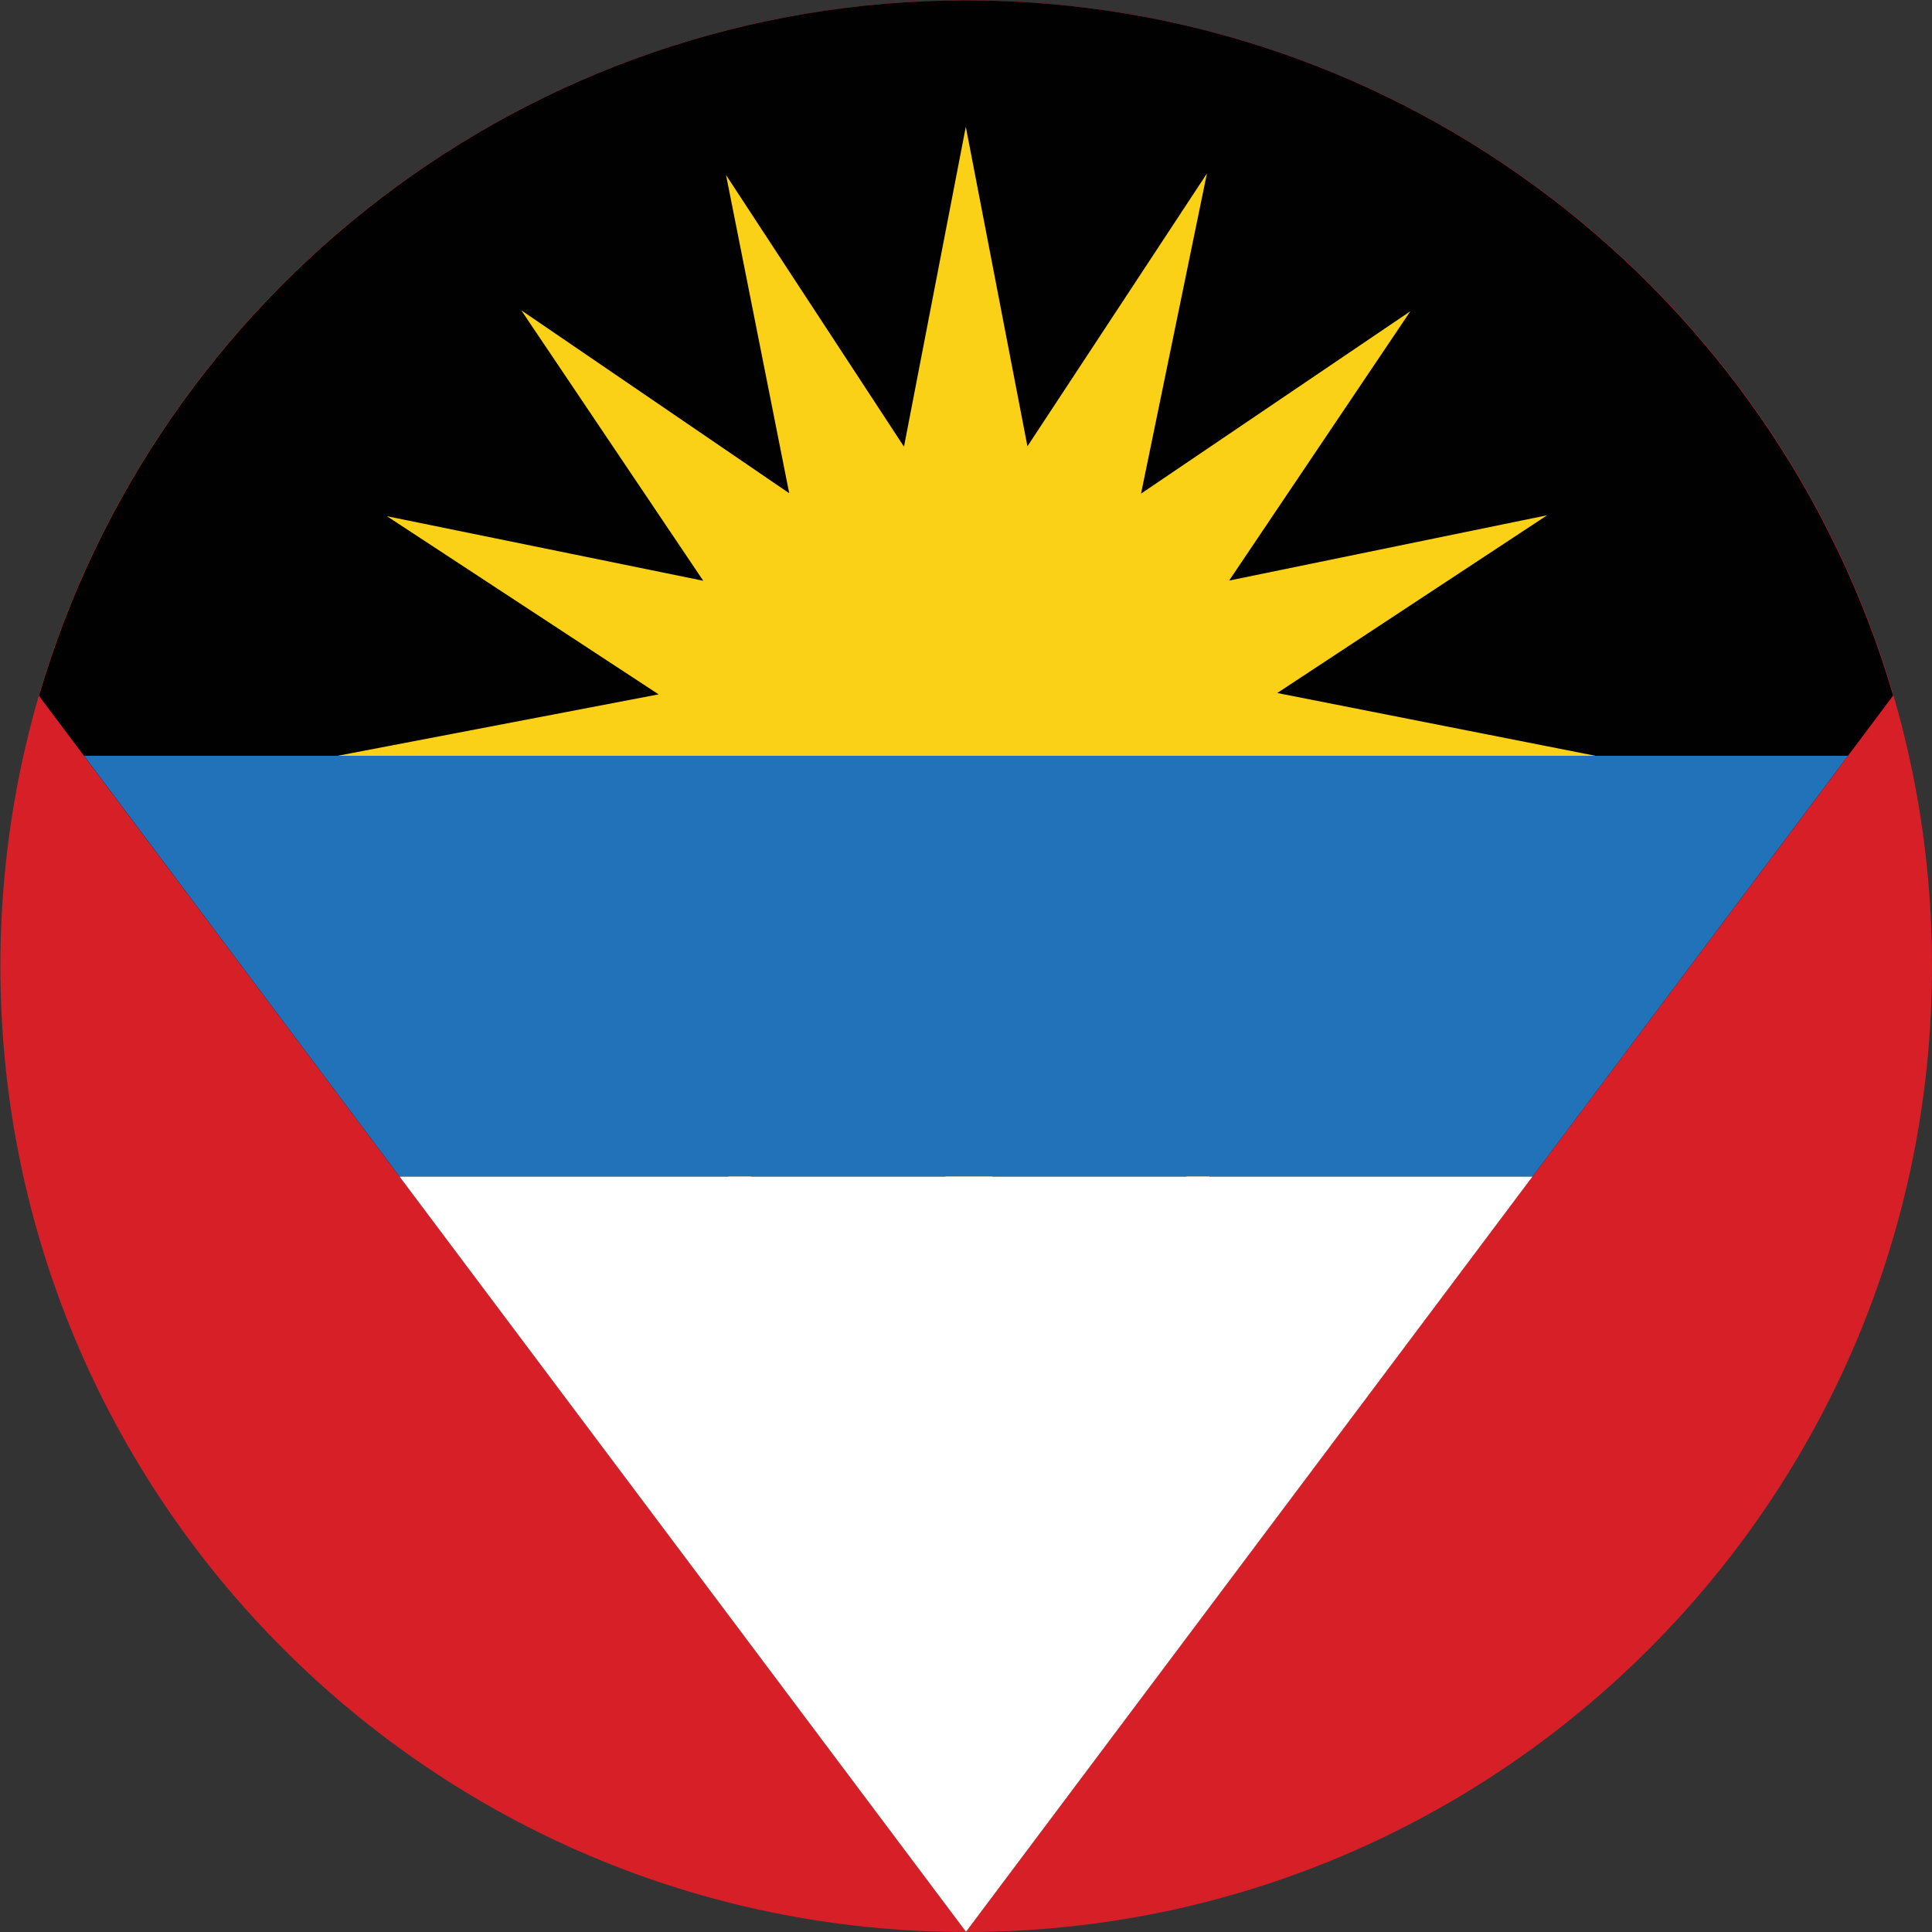
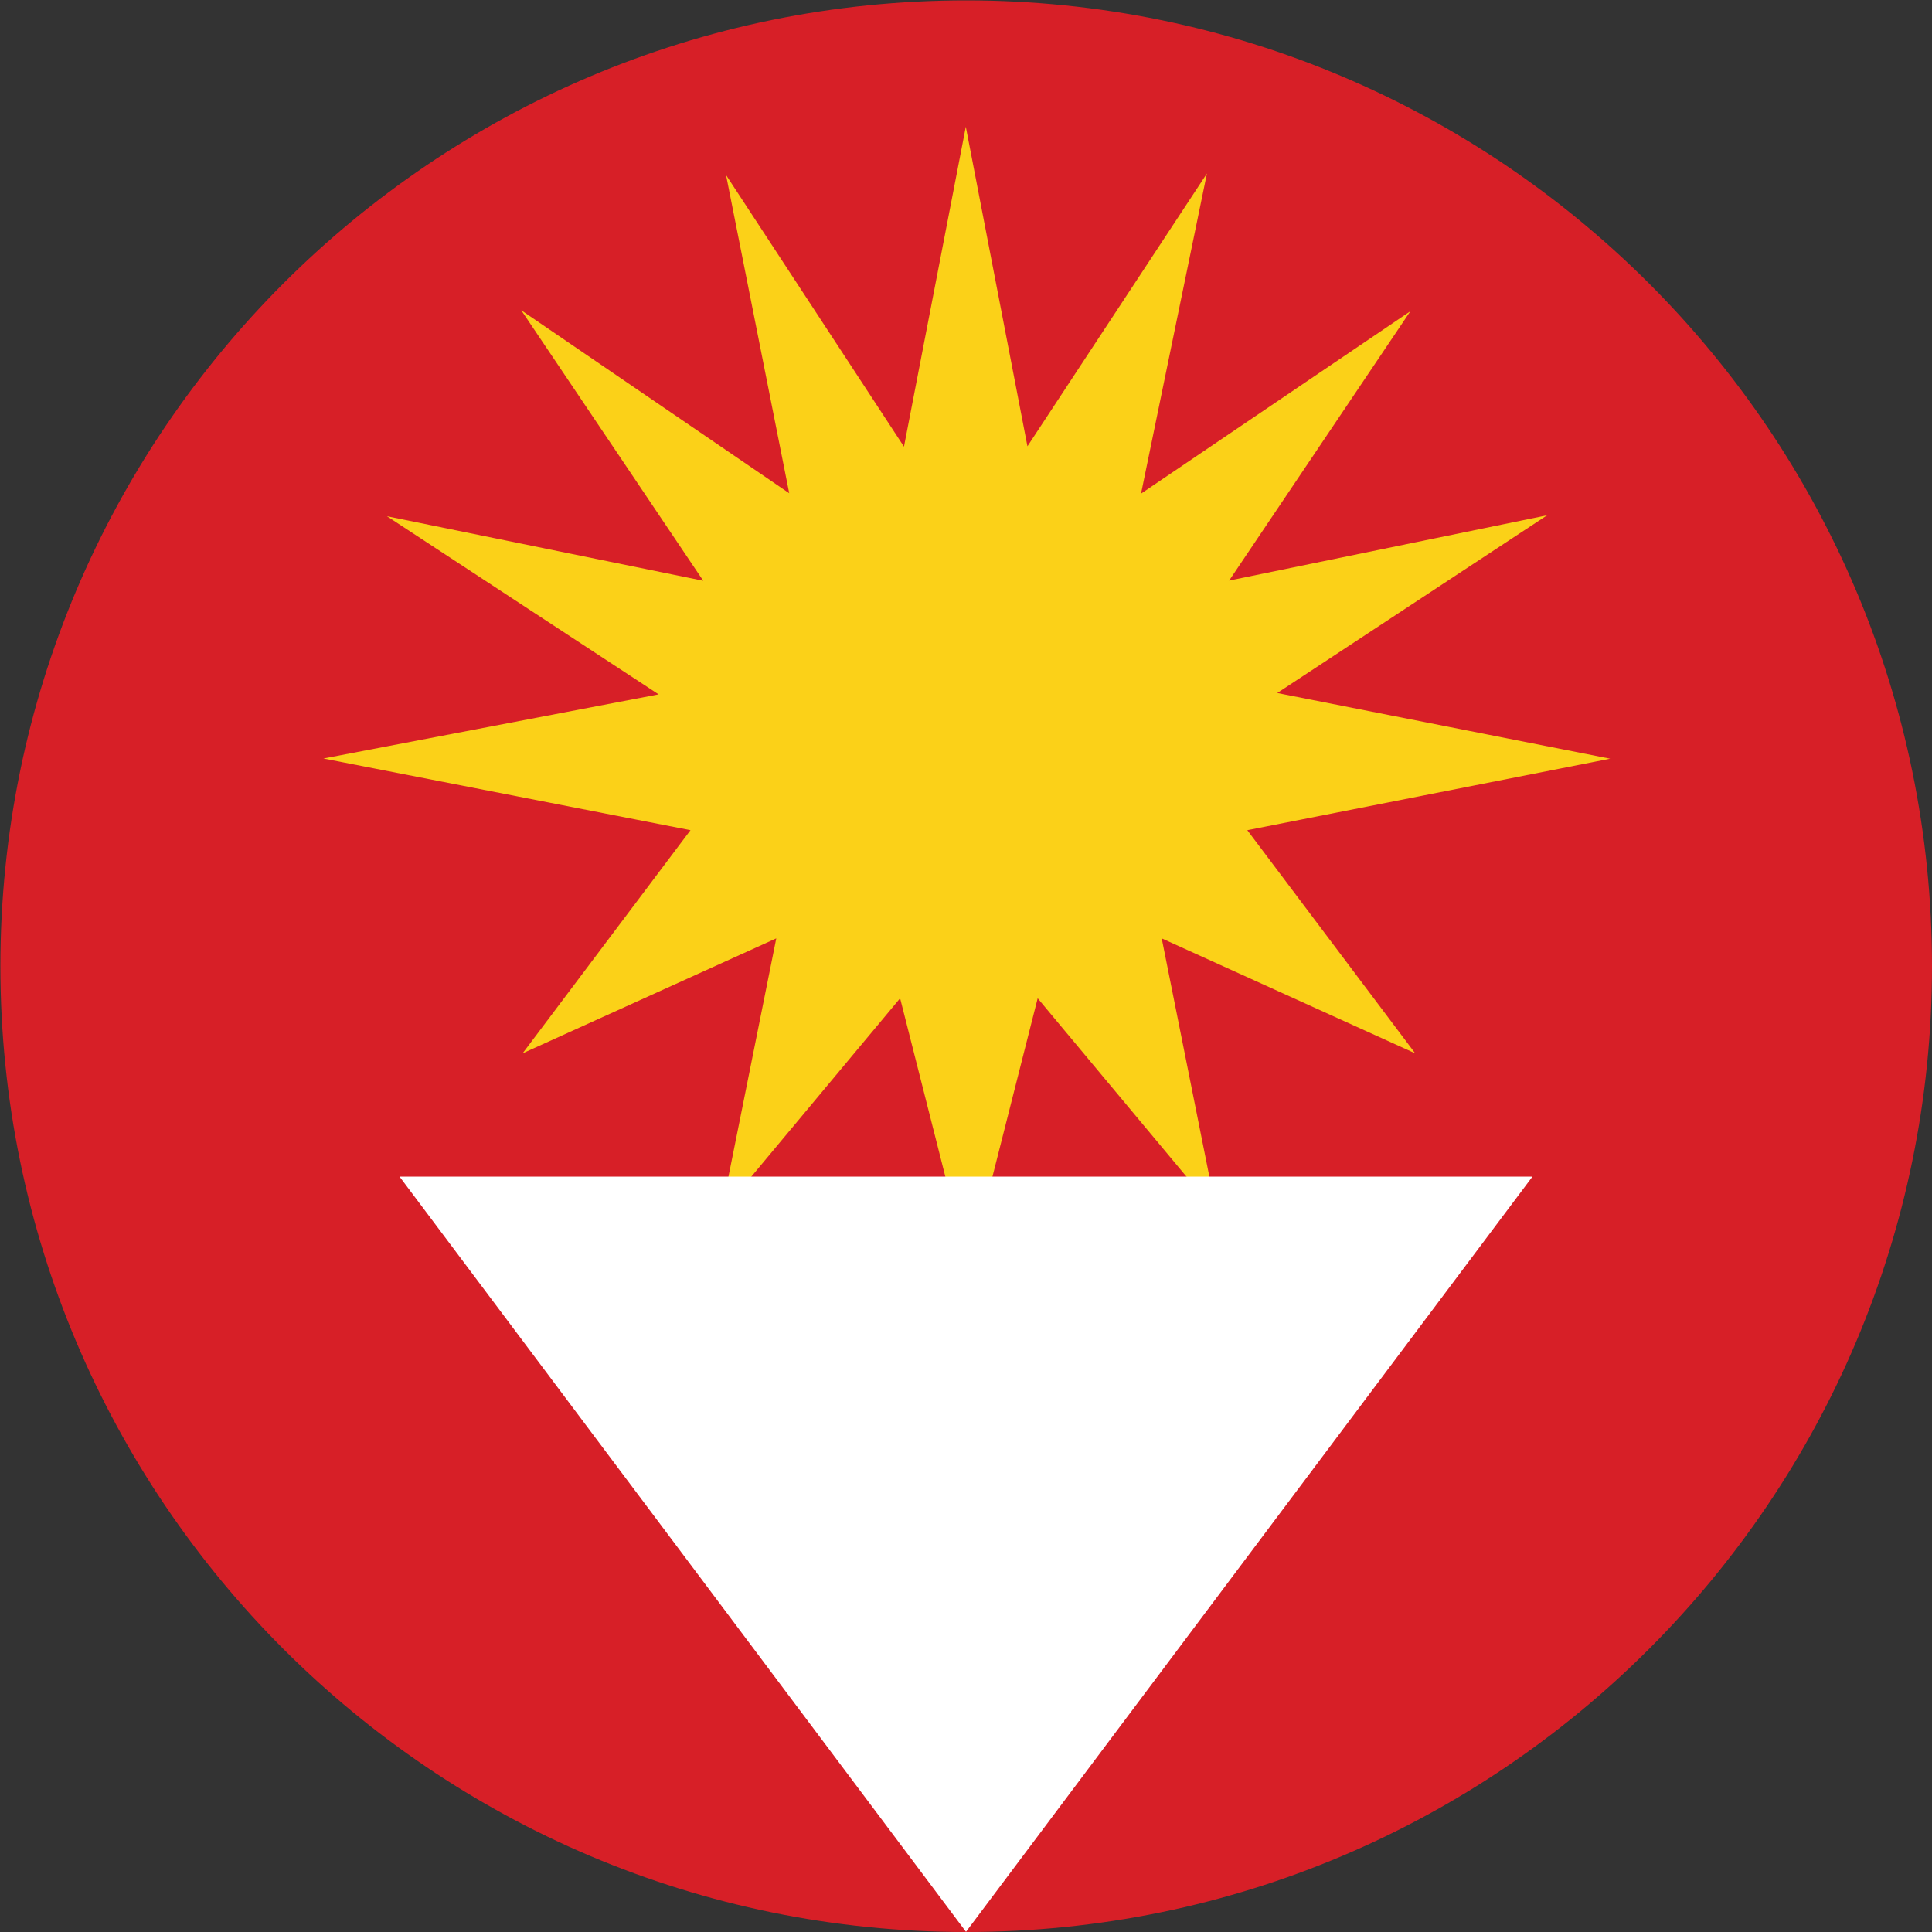
<svg xmlns="http://www.w3.org/2000/svg" id="Layer_16640de2cc0512" data-name="Layer 1" viewBox="0 0 100 100" aria-hidden="true" width="100px" height="100px">
  <rect x="0" y="0" width="100" height="100" fill="#333333" stroke="none" />
  <defs>
    <linearGradient class="cerosgradient" data-cerosgradient="true" id="CerosGradient_idb405bf833" gradientUnits="userSpaceOnUse" x1="50%" y1="100%" x2="50%" y2="0%">
      <stop offset="0%" stop-color="#d1d1d1" />
      <stop offset="100%" stop-color="#d1d1d1" />
    </linearGradient>
    <linearGradient />
    <style>
      .cls-1-6640de2cc0512{
        fill: #fff;
      }

      .cls-1-6640de2cc0512, .cls-2-6640de2cc0512, .cls-3-6640de2cc0512, .cls-4-6640de2cc0512, .cls-5-6640de2cc0512, .cls-6-6640de2cc0512, .cls-7-6640de2cc0512{
        stroke-width: 0px;
      }

      .cls-1-6640de2cc0512, .cls-2-6640de2cc0512, .cls-4-6640de2cc0512, .cls-5-6640de2cc0512, .cls-6-6640de2cc0512, .cls-7-6640de2cc0512{
        fill-rule: evenodd;
      }

      .cls-2-6640de2cc0512{
        fill: #d71f27;
      }

      .cls-3-6640de2cc0512, .cls-6-6640de2cc0512{
        fill: none;
      }

      .cls-4-6640de2cc0512{
        fill: #010101;
      }

      .cls-5-6640de2cc0512{
        fill: #fbd118;
      }

      .cls-7-6640de2cc0512{
        fill: #2272b9;
      }
    </style>
  </defs>
  <path class="cls-2-6640de2cc0512" d="M50.01.02C77.6.02,100,22.42,100,50.01s-22.4,49.99-49.99,49.99S.02,77.6.02,50.01,22.42.02,50.01.02h0Z" />
  <path class="cls-6-6640de2cc0512" d="M50.01.02C77.6.02,100,22.42,100,50.01s-22.4,49.99-49.99,49.99S.02,77.6.02,50.01,22.42.02,50.01.02h0Z" />
  <rect class="cls-3-6640de2cc0512" x=".01" y=".01" width="99.97" height="99.97" />
  <polygon class="cls-6-6640de2cc0512" points="50 99.99 124.99 0 -24.99 0 50 99.99 50 99.99" />
  <path class="cls-6-6640de2cc0512" d="M50.01.02C77.6.02,100,22.42,100,50.01s-22.4,49.99-49.99,49.99S.02,77.6.02,50.01,22.42.02,50.01.02h0Z" />
-   <path class="cls-4-6640de2cc0512" d="M50,99.99l47.99-63.99C91.92,15.23,72.73.02,50.01.02S8.08,15.23,2.02,36.02l47.98,63.97Z" />
  <polygon class="cls-5-6640de2cc0512" points="49.99 6.56 53.18 23.1 62.47 8.98 59.06 25.55 73 16.11 63.62 30.05 80.08 26.67 66.11 35.87 83.34 39.27 64.56 42.97 73.25 54.52 60.13 48.57 62.97 62.77 53.71 51.67 50.15 65.71 46.59 51.67 37.33 62.77 40.18 48.57 27.05 54.52 35.74 42.97 16.74 39.26 34.09 35.94 20.03 26.72 36.4 30.06 26.98 16.06 40.85 25.53 37.58 9.06 46.79 23.12 49.99 6.56 49.99 6.56" />
  <path class="cls-6-6640de2cc0512" d="M50.01.02C22.42.02.02,22.42.02,50.01s22.15,49.73,49.53,49.98h.92c27.38-.25,49.53-22.54,49.53-49.98S77.6.02,50.01.02Z" />
-   <polygon class="cls-7-6640de2cc0512" points="20.68 60.9 79.32 60.9 95.65 39.12 4.35 39.12 20.68 60.9" />
  <polygon class="cls-1-6640de2cc0512" points="50 99.99 79.32 60.9 20.68 60.9 50 99.99" />
</svg>